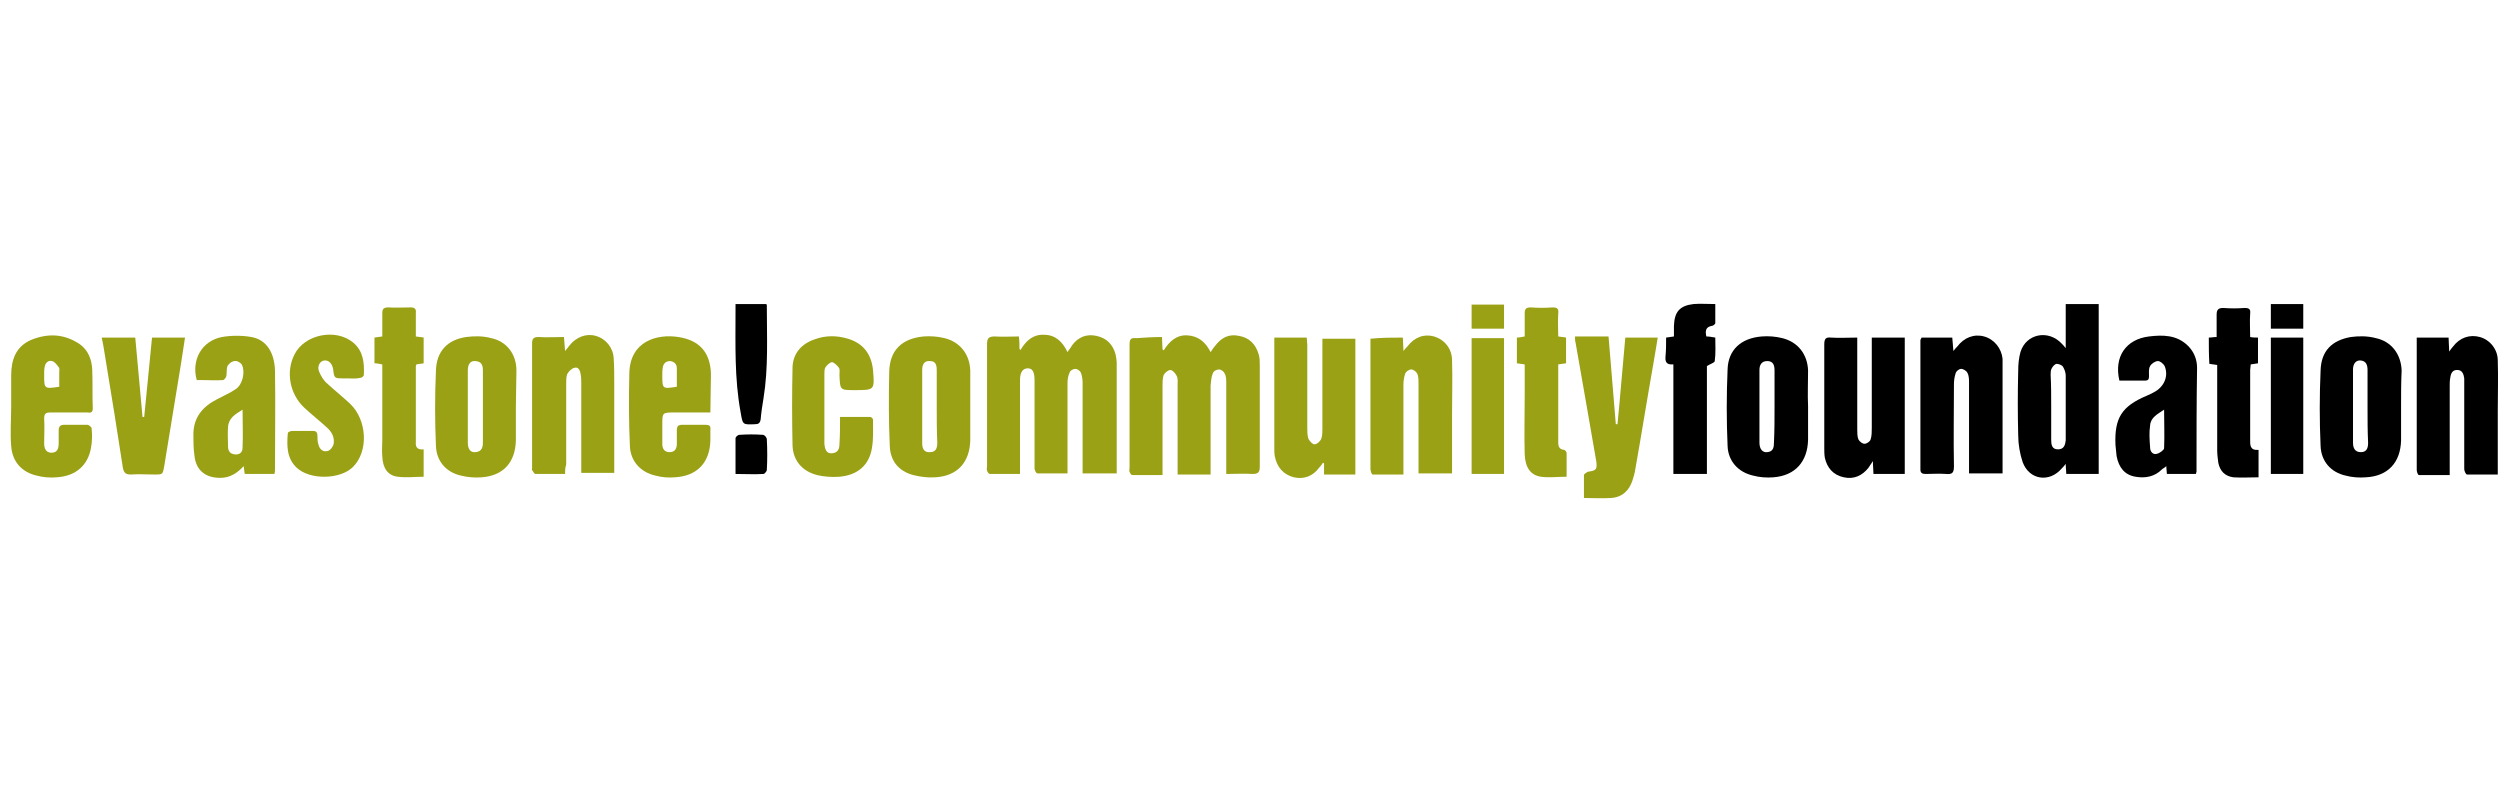
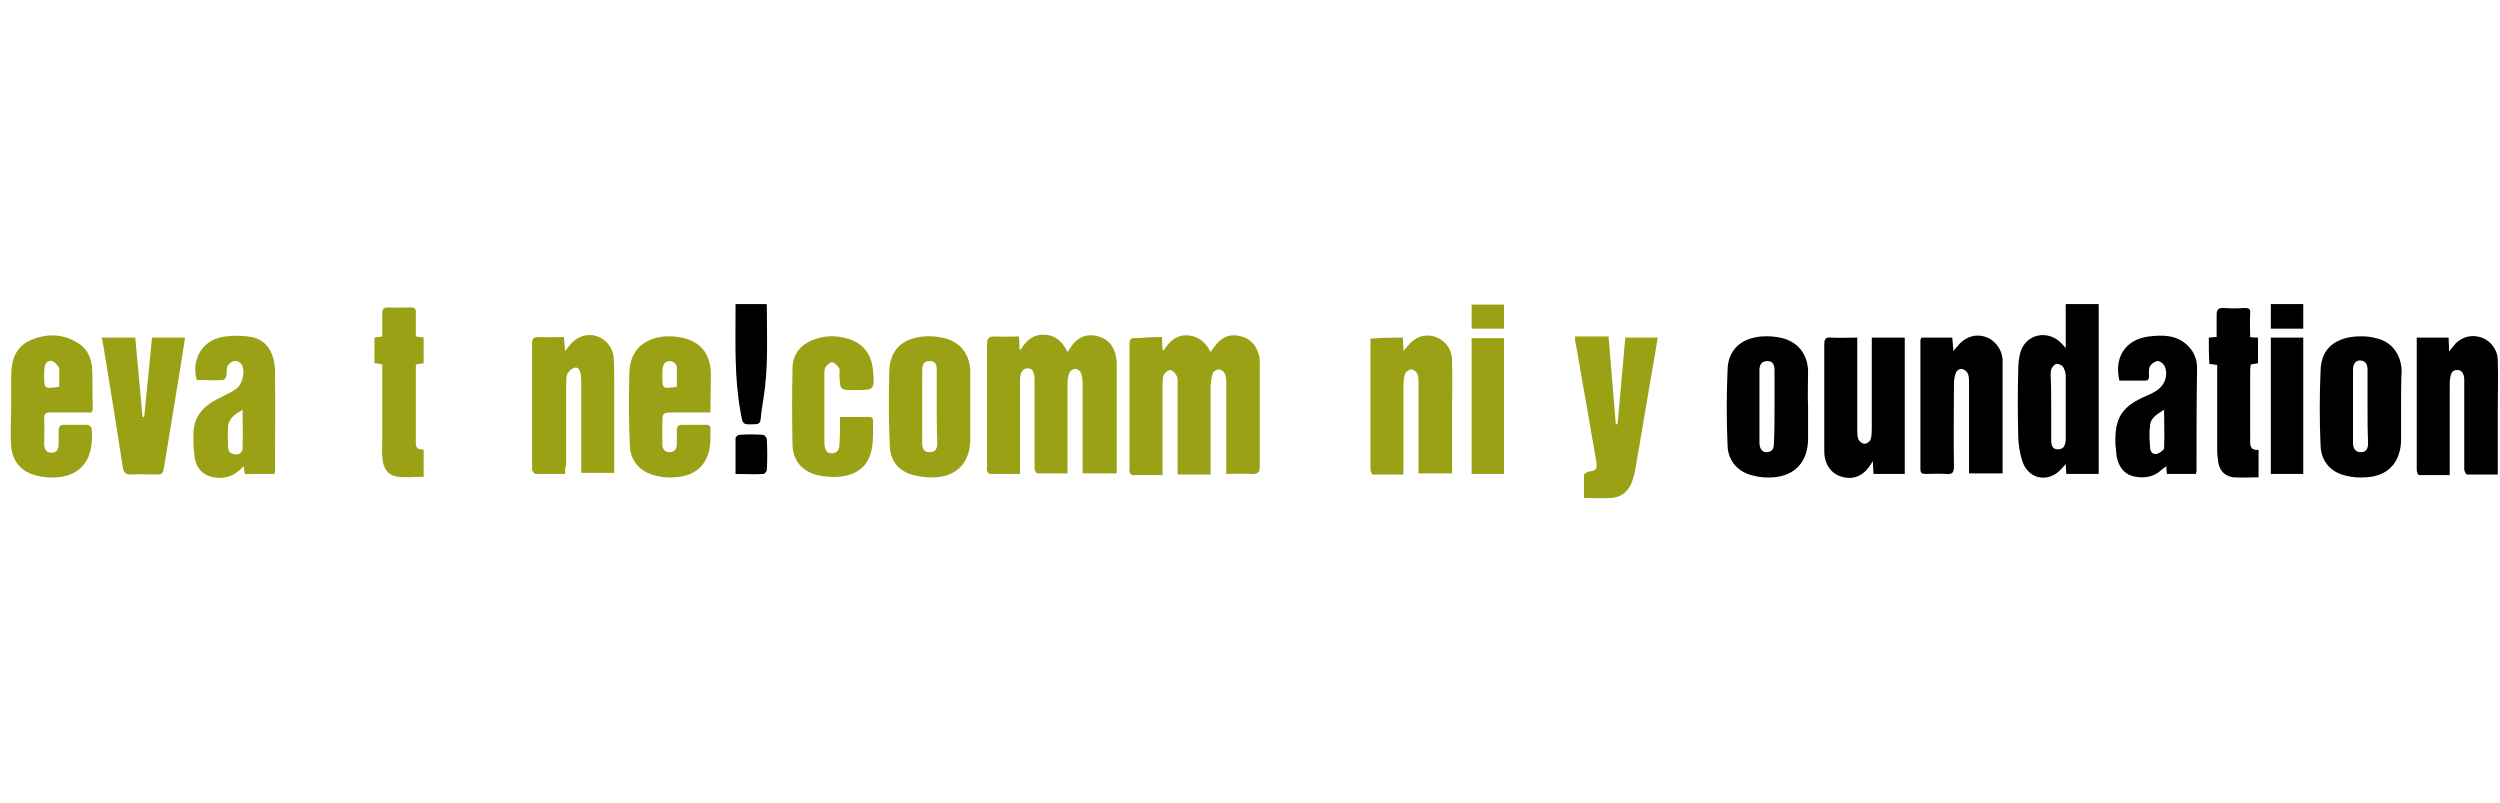
<svg xmlns="http://www.w3.org/2000/svg" version="1.1" id="Layer_1" x="0px" y="0px" viewBox="0 0 447.3 143.7" style="enable-background:new 0 0 447.3 143.7;" xml:space="preserve">
  <style type="text/css">
	.st0{fill:#0D3B5E;}
	.st1{clip-path:url(#SVGID_00000171717826905802987850000011233218839912910740_);}
	.st2{clip-path:url(#SVGID_00000119833502814086226630000010735812346199722147_);}
	.st3{opacity:0.35;fill:#0D3B5E;enable-background:new    ;}
	.st4{opacity:0.45;fill:#0D3B5E;enable-background:new    ;}
	.st5{opacity:0.55;fill:#0D3B5E;enable-background:new    ;}
	.st6{opacity:0.65;fill:#0D3B5E;enable-background:new    ;}
	.st7{opacity:0.75;fill:#0D3B5E;enable-background:new    ;}
	.st8{opacity:0.85;fill:#0D3B5E;enable-background:new    ;}
	.st9{opacity:0.95;fill:#0D3B5E;enable-background:new    ;}
	.st10{opacity:0.9;fill:#0D3B5E;enable-background:new    ;}
	.st11{opacity:0.8;fill:#0D3B5E;enable-background:new    ;}
	.st12{opacity:0.7;fill:#0D3B5E;enable-background:new    ;}
	.st13{opacity:0.6;fill:#0D3B5E;enable-background:new    ;}
	.st14{opacity:0.5;fill:#0D3B5E;enable-background:new    ;}
	.st15{opacity:0.4;fill:#0D3B5E;enable-background:new    ;}
	.st16{opacity:0.3;fill:#0D3B5E;enable-background:new    ;}
	.st17{opacity:0.2;fill:#0D3B5E;enable-background:new    ;}
	.st18{opacity:0.1;fill:#0D3B5E;enable-background:new    ;}
	.st19{opacity:0.25;fill:#0D3B5E;enable-background:new    ;}
	.st20{opacity:0.15;fill:#0D3B5E;enable-background:new    ;}
	.st21{fill:#545454;}
	.st22{fill:url(#SVGID_00000147220700642047231610000012028900577805009595_);}
	.st23{fill:#514143;}
	.st24{fill:#1D1D1B;}
	.st25{fill:#233F7B;}
	.st26{fill:#223F7A;}
	.st27{fill:#25407B;}
	.st28{fill:#27427A;}
	.st29{fill:#2B457C;}
	.st30{fill:#223E7B;}
	.st31{fill:#19619C;}
	.st32{fill:#1184C2;}
	.st33{fill:#224581;}
	.st34{fill:#1875B1;}
	.st35{fill:#186EAA;}
	.st36{fill:#147FBB;}
	.st37{fill:#1F518D;}
	.st38{fill:#9AA115;}
</style>
  <g>
    <path class="st38" d="M193.7,84.7c0-0.6,0-1.1,0-1.7c0-4.8,0-9.7,0-14.5c0-0.6-0.1-1.3-0.3-1.8c-0.1-0.3-0.6-0.7-1-0.7   c-0.4,0-0.9,0.3-1,0.6c-0.3,0.6-0.4,1.3-0.4,2c0,4.9,0,9.8,0,14.7c0,0.4,0,0.9,0,1.4c-1.9,0-3.6,0-5.4,0c-0.2,0-0.5-0.6-0.5-0.9   c0-2.2,0-4.3,0-6.5c0-3.1,0-6.2,0-9.3c0-1.5-0.4-2.1-1.2-2.1c-0.9,0-1.4,0.7-1.4,2.1c0,5.1,0,10.2,0,15.3c0,0.4,0,0.9,0,1.5   c-1.9,0-3.6,0-5.4,0c-0.2,0-0.4-0.3-0.5-0.6c-0.1-0.2,0-0.5,0-0.8c0-7.3,0-14.5,0-21.8c0-1.1,0.3-1.4,1.4-1.4c1.4,0.1,2.8,0,4.3,0   c0.1,0.8,0.1,1.5,0.1,2.2c0.1,0.1,0.1,0.2,0.2,0.2c1-1.7,2.3-2.8,4.2-2.7c2,0,3.3,1.2,4.2,3.1c0.3-0.5,0.6-0.8,0.8-1.2   c1.1-1.5,2.6-2.1,4.4-1.7c1.8,0.4,2.9,1.5,3.4,3.3c0.1,0.5,0.2,1.1,0.2,1.6c0,6.3,0,12.6,0,18.9c0,0.2,0,0.4,0,0.8   C197.7,84.7,195.8,84.7,193.7,84.7z" />
    <path class="st38" d="M207.9,60.3c0,0.8,0.1,1.5,0.1,2.2c0.1,0.1,0.1,0.1,0.2,0.2c1-1.6,2.3-2.8,4.2-2.7c2,0.1,3.3,1.2,4.2,3   c0.3-0.4,0.5-0.8,0.8-1.1c1.1-1.5,2.5-2.2,4.3-1.8c1.8,0.3,3,1.5,3.5,3.3c0.2,0.6,0.2,1.3,0.2,2c0,6,0,12.1,0,18.1   c0,1-0.3,1.3-1.3,1.3c-1.5-0.1-3,0-4.7,0c0-0.6,0-1,0-1.4c0-5,0-10,0-14.9c0-0.6,0-1.2-0.3-1.7c-0.1-0.3-0.6-0.7-1-0.7   c-0.4,0-1,0.3-1.1,0.7c-0.3,0.7-0.3,1.4-0.4,2.2c0,4.8,0,9.7,0,14.5c0,0.4,0,0.9,0,1.4c-2,0-3.9,0-5.9,0c0-0.5,0-0.9,0-1.4   c0-4.9,0-9.7,0-14.6c0-0.6,0.1-1.2-0.2-1.7c-0.2-0.4-0.7-1-1.1-1c-0.4,0-1,0.5-1.2,0.9c-0.2,0.6-0.2,1.3-0.2,2c0,4.8,0,9.7,0,14.5   c0,0.4,0,0.9,0,1.4c-1.9,0-3.6,0-5.4,0c-0.2,0-0.4-0.3-0.5-0.6c-0.1-0.2,0-0.4,0-0.7c0-7.3,0-14.7,0-22c0-1,0.2-1.3,1.2-1.2   C204.8,60.4,206.3,60.3,207.9,60.3z" />
    <path d="M375.5,84.8c-1.9,0-3.8,0-5.8,0c0-0.6-0.1-1.1-0.1-1.8c-0.3,0.4-0.5,0.6-0.7,0.8c-2.2,2.6-5.8,2.1-7-1.1   c-0.5-1.5-0.8-3.2-0.8-4.8c-0.1-3.9-0.1-7.7,0-11.6c0-1.1,0.1-2.2,0.4-3.3c1-3.3,5-4.1,7.4-1.5c0.2,0.2,0.4,0.4,0.7,0.8   c0-2.8,0-5.3,0-7.9c2,0,3.9,0,5.9,0C375.5,64.5,375.5,74.6,375.5,84.8z M367,72.7C367,72.7,367,72.7,367,72.7c0,2,0,4,0,6   c0,0.8,0.1,1.7,1.2,1.7c1.1,0,1.3-0.8,1.4-1.6c0-0.1,0-0.3,0-0.4c0-3.7,0-7.4,0-11.2c0-0.5-0.2-1.1-0.5-1.6   c-0.2-0.3-0.8-0.5-1.1-0.5c-0.3,0-0.7,0.4-0.9,0.8c-0.2,0.3-0.2,0.8-0.2,1.2C367,68.9,367,70.8,367,72.7z" />
-     <path class="st38" d="M228,60.4c2,0,3.8,0,5.8,0c0,0.4,0.1,0.9,0.1,1.3c0,5,0,10,0,14.9c0,0.6,0,1.3,0.2,1.9c0.2,0.4,0.7,1,1.1,1   c0.4,0,1-0.5,1.2-1c0.2-0.5,0.2-1.2,0.2-1.7c0-4.9,0-9.9,0-14.8c0-0.4,0-0.9,0-1.4c2,0,3.9,0,5.9,0c0,8.1,0,16.1,0,24.3   c-1.9,0-3.7,0-5.6,0c0-0.7,0-1.3,0-2c-0.1,0-0.2-0.1-0.2-0.1c-0.2,0.3-0.4,0.6-0.7,0.9c-1.1,1.5-2.7,2.1-4.5,1.7   c-1.9-0.5-3-1.8-3.4-3.7c-0.1-0.5-0.1-1-0.1-1.4c0-6.2,0-12.5,0-18.7C228,61.2,228,60.8,228,60.4z" />
    <path class="st38" d="M251,60.4c0,0.8,0.1,1.5,0.1,2.4c0.3-0.4,0.5-0.6,0.7-0.8c1.3-1.7,3-2.3,4.8-1.8c1.9,0.6,3.2,2.2,3.2,4.3   c0.1,3.2,0,6.3,0,9.5c0,3.5,0,7.1,0,10.7c-2,0-3.9,0-6,0c0-0.5,0-0.9,0-1.3c0-4.9,0-9.9,0-14.8c0-0.6,0-1.2-0.2-1.7   c-0.2-0.4-0.7-0.8-1.1-0.8c-0.4,0-1,0.4-1.1,0.8c-0.2,0.6-0.3,1.3-0.3,2c0,4.8,0,9.7,0,14.5c0,0.4,0,0.9,0,1.5c-1.9,0-3.7,0-5.5,0   c-0.2,0-0.4-0.7-0.4-1c0-3.5,0-7,0-10.5c0-3.8,0-7.6,0-11.4c0-0.4,0-0.9,0-1.4C247.3,60.4,249.1,60.4,251,60.4z" />
    <path d="M343.8,60.4c1.9,0,3.7,0,5.5,0c0.1,0.8,0.1,1.5,0.2,2.4c0.3-0.4,0.5-0.6,0.7-0.8c1.2-1.6,3-2.3,4.8-1.8   c1.8,0.5,3.1,2.1,3.3,4c0,0.4,0,0.8,0,1.2c0,6,0,12,0,18c0,0.4,0,0.8,0,1.3c-2,0-3.9,0-6,0c0-0.5,0-0.9,0-1.4c0-4.9,0-9.9,0-14.8   c0-0.6,0-1.3-0.3-1.8c-0.1-0.3-0.7-0.7-1.1-0.7c-0.4,0-0.9,0.4-1,0.8c-0.2,0.6-0.3,1.3-0.3,1.9c0,4.9-0.1,9.8,0,14.7   c0,1.2-0.3,1.5-1.4,1.4c-1.2-0.1-2.4,0-3.7,0c-0.6,0-0.9-0.2-0.9-0.8c0-7.7,0-15.5,0-23.2C343.7,60.7,343.7,60.6,343.8,60.4z" />
    <path d="M334.9,60.4c2.1,0,3.9,0,5.9,0c0,8.1,0,16.2,0,24.4c-1.9,0-3.7,0-5.6,0c0-0.7-0.1-1.4-0.1-2.3c-0.4,0.6-0.6,0.9-0.8,1.2   c-1.1,1.4-2.6,2.1-4.4,1.7c-1.9-0.4-3-1.7-3.4-3.5c-0.1-0.6-0.1-1.2-0.1-1.8c0-6.2,0-12.3,0-18.5c0-1,0.3-1.3,1.2-1.2   c1.5,0.1,3,0,4.7,0c0,0.5,0,0.9,0,1.4c0,5,0,10,0,15c0,0.6,0,1.3,0.2,1.8c0.2,0.4,0.7,0.8,1.1,0.8c0.4,0,1-0.4,1.1-0.8   c0.2-0.6,0.2-1.4,0.2-2.1c0-4.9,0-9.8,0-14.7C334.9,61.4,334.9,60.9,334.9,60.4z" />
    <path class="st38" d="M101.1,84.8c-1.9,0-3.6,0-5.3,0c-0.2,0-0.4-0.4-0.6-0.7c-0.1-0.1,0-0.2,0-0.3c0-7.5,0-15,0-22.4   c0-0.8,0.3-1.1,1.1-1.1c1.5,0.1,3,0,4.6,0c0.1,0.8,0.1,1.5,0.2,2.5c0.4-0.5,0.6-0.7,0.8-1c1.2-1.5,3-2.2,4.7-1.7   c1.8,0.5,3.1,2.1,3.2,4c0.1,1.5,0.1,3,0.1,4.5c0,4.9,0,9.9,0,14.8c0,0.4,0,0.7,0,1.2c-2,0-3.9,0-5.9,0c0-0.5,0-0.9,0-1.4   c0-4.8,0-9.7,0-14.5c0-0.6,0-1.1-0.1-1.7c-0.1-0.7-0.4-1.4-1.1-1.2c-0.5,0.1-1,0.6-1.3,1.1c-0.2,0.5-0.2,1.2-0.2,1.8   c0,4.8,0,9.6,0,14.4C101.1,83.8,101.1,84.2,101.1,84.8z" />
    <path d="M432.4,60.4c2,0,3.8,0,5.7,0c0,0.8,0.1,1.5,0.1,2.5c0.3-0.4,0.5-0.7,0.7-0.9c1.2-1.6,3-2.2,4.8-1.7   c1.8,0.5,3.2,2.2,3.2,4.2c0.1,3,0,6,0,9.1c0,3.7,0,7.4,0,11.3c-1.9,0-3.7,0-5.5,0c-0.2,0-0.5-0.6-0.5-1c0-4.9,0-9.9,0-14.8   c0-0.5,0-1,0-1.4c-0.1-0.7-0.3-1.4-1.1-1.5c-1-0.1-1.3,0.6-1.4,1.4c-0.1,0.5-0.1,1-0.1,1.5c0,4.8,0,9.7,0,14.5c0,0.4,0,0.8,0,1.4   c-1.9,0-3.7,0-5.5,0c-0.2,0-0.4-0.6-0.4-0.9c0-2.4,0-4.8,0-7.2c0-4.9,0-9.9,0-14.8C432.4,61.4,432.4,61,432.4,60.4z" />
    <path class="st38" d="M2,72.7c0-1.8,0-3.7,0-5.5c0-2.8,0.8-5.2,3.6-6.4c3-1.2,5.9-1.1,8.7,0.8c1.5,1.1,2.1,2.7,2.2,4.5   c0.1,2.3,0,4.6,0.1,7c0,0.7-0.4,0.8-0.9,0.7c-2.2,0-4.4,0-6.7,0c-0.8,0-1.1,0.2-1.1,1.1c0.1,1.5,0,2.9,0,4.4c0,0.9,0.3,1.7,1.3,1.7   c1.1,0,1.3-0.8,1.3-1.7c0-0.8,0-1.6,0-2.3c0-0.7,0.3-1,1-1c1.4,0,2.7,0,4.1,0c0.3,0,0.8,0.4,0.8,0.7c0.1,1.1,0.1,2.2-0.1,3.3   c-0.5,3.2-2.7,5.2-6.2,5.4c-1.2,0.1-2.4,0-3.5-0.3c-2.7-0.6-4.4-2.5-4.6-5.3c-0.2-2.3,0-4.7,0-7.1C2,72.7,2,72.7,2,72.7z    M10.6,69.2c0-0.9,0-1.7,0-2.6c0-0.3,0.1-0.7-0.1-0.9c-0.3-0.4-0.7-1-1.2-1.1c-0.7-0.2-1.2,0.4-1.3,1c-0.1,0.5-0.1,0.9-0.1,1.4   C7.9,69.6,7.9,69.6,10.6,69.2z" />
    <path class="st38" d="M127.1,73.8c-2.2,0-4.3,0-6.4,0c-2.2,0-2.2,0-2.2,2.2c0,1.1,0,2.3,0,3.4c0,0.8,0.3,1.5,1.3,1.5   c1,0,1.3-0.7,1.3-1.5c0-0.8,0-1.6,0-2.4c0-0.7,0.2-1,1-1c1.4,0,2.7,0,4.1,0c0.7,0,1,0.2,0.9,0.9c0,0.6,0,1.3,0,1.9   c-0.1,4-2.4,6.4-6.4,6.6c-1.1,0.1-2.3,0-3.4-0.3c-2.7-0.6-4.5-2.6-4.6-5.3c-0.2-4.3-0.2-8.7-0.1-13c0.1-5.8,5-7.1,8.8-6.5   c3.8,0.6,5.7,2.8,5.8,6.6C127.2,69.1,127.1,71.4,127.1,73.8z M121.1,69.2c0-1.2,0-2.3,0-3.3c0-0.8-0.5-1.2-1.2-1.3   c-0.7,0-1.2,0.4-1.3,1.1c-0.1,0.5-0.1,0.9-0.1,1.4C118.5,69.6,118.5,69.6,121.1,69.2z" />
    <path class="st38" d="M173.6,72.8c0,2,0,4,0,6c-0.1,3.9-2.3,6.4-6.3,6.6c-1.3,0.1-2.7-0.1-3.9-0.4c-2.6-0.7-4.1-2.5-4.2-5.2   c-0.2-4.4-0.2-8.8-0.1-13.3c0.1-3.8,2.2-5.9,6.1-6.3c1.3-0.1,2.6,0,3.8,0.3c2.8,0.7,4.5,2.9,4.6,5.8   C173.6,68.4,173.6,70.6,173.6,72.8C173.6,72.8,173.6,72.8,173.6,72.8z M167.6,72.7c0-2.2,0-4.3,0-6.5c0-0.9-0.2-1.6-1.2-1.6   c-1.1-0.1-1.4,0.7-1.4,1.6c0,4.4,0,8.8,0,13.1c0,0.9,0.3,1.7,1.4,1.6c1.1,0,1.3-0.8,1.3-1.7C167.6,77,167.6,74.9,167.6,72.7z" />
    <path d="M323.5,72.7c0,2,0,4,0,6c-0.1,3.9-2.3,6.4-6.2,6.7c-1.2,0.1-2.5,0-3.6-0.3c-2.7-0.6-4.5-2.6-4.6-5.3   c-0.2-4.6-0.2-9.1,0-13.7c0.1-3.5,2.4-5.6,6.1-5.9c1.2-0.1,2.5,0,3.7,0.3c2.8,0.7,4.5,2.9,4.6,5.8   C323.5,68.4,323.4,70.6,323.5,72.7C323.4,72.7,323.5,72.7,323.5,72.7z M317.5,72.8c0-2.2,0-4.3,0-6.5c0-0.9-0.2-1.7-1.3-1.7   c-1.1,0-1.4,0.8-1.4,1.6c0,4.3,0,8.7,0,13c0,1.2,0.6,1.8,1.4,1.7c1.1-0.1,1.2-0.9,1.2-1.8C317.5,77,317.5,74.9,317.5,72.8z" />
    <path d="M429.6,72.8c0,2,0,4,0,6c-0.1,3.9-2.3,6.4-6.3,6.6c-1.2,0.1-2.5,0-3.6-0.3c-2.7-0.6-4.4-2.6-4.5-5.3c-0.2-4.5-0.2-9,0-13.5   c0.1-3.5,2-5.4,5.4-6c1.5-0.2,3-0.2,4.5,0.2c2.8,0.6,4.5,2.9,4.6,5.8C429.6,68.4,429.6,70.6,429.6,72.8   C429.6,72.8,429.6,72.8,429.6,72.8z M423.6,72.8c0-2.2,0-4.4,0-6.6c0-0.8-0.2-1.6-1.2-1.7c-0.8-0.1-1.4,0.5-1.4,1.6   c0,4.4,0,8.8,0,13.1c0,0.9,0.3,1.7,1.4,1.7c1.1,0,1.3-0.8,1.3-1.7C423.6,77.1,423.6,75,423.6,72.8z" />
-     <path class="st38" d="M92.3,72.8c0,2,0,4,0,6c-0.1,3.9-2.2,6.3-6.1,6.6c-1.2,0.1-2.5,0-3.7-0.3c-2.7-0.6-4.4-2.6-4.5-5.3   c-0.2-4.5-0.2-9,0-13.5c0.1-3.4,2-5.5,5.4-6c1.5-0.2,3-0.2,4.5,0.2c2.8,0.6,4.5,2.9,4.5,5.8C92.4,68.4,92.3,70.6,92.3,72.8   C92.3,72.8,92.3,72.8,92.3,72.8z M86.4,72.8c0-2.2,0-4.3,0-6.5c0-0.9-0.2-1.6-1.3-1.7c-0.9-0.1-1.4,0.5-1.4,1.7c0,4.3,0,8.6,0,12.9   c0,1.2,0.5,1.8,1.4,1.7c1.1-0.1,1.3-0.9,1.3-1.7C86.4,77.1,86.4,74.9,86.4,72.8z" />
    <path class="st38" d="M49.1,84.8c-1.8,0-3.5,0-5.3,0c-0.1-0.4-0.1-0.8-0.2-1.4c-1.2,1.3-2.5,2.1-4.2,2.1c-2.6,0-4.3-1.3-4.6-3.9   c-0.2-1.3-0.2-2.7-0.2-4.1c0.1-2.9,1.7-4.8,4.3-6.1c1.1-0.6,2.3-1.1,3.3-1.8c1.2-0.8,1.7-3,1.1-4.3c-0.2-0.4-0.9-0.8-1.3-0.7   c-0.5,0-1.1,0.5-1.3,0.9c-0.2,0.5-0.1,1.2-0.2,1.8c-0.1,0.3-0.4,0.7-0.6,0.7c-1.2,0.1-2.4,0-3.7,0c-0.3,0-0.7,0-1,0   c-1-3.6,0.9-7,4.5-7.7c1.7-0.3,3.6-0.3,5.3,0c2.7,0.5,4.1,2.8,4.2,6c0.1,5.9,0,11.7,0,17.6C49.2,84.3,49.2,84.5,49.1,84.8z    M43.4,73.3c-1.3,0.8-2.5,1.5-2.6,3.1c-0.1,1.2,0,2.3,0,3.5c0,0.7,0.3,1.3,1.2,1.4c0.9,0.1,1.4-0.4,1.4-1.2   C43.5,77.9,43.4,75.7,43.4,73.3z" />
    <path d="M392.9,84.8c-1.7,0-3.4,0-5.2,0c0-0.4-0.1-0.8-0.1-1.4c-0.3,0.3-0.6,0.4-0.8,0.6c-1.3,1.3-3,1.6-4.7,1.3   c-1.9-0.3-3-1.6-3.4-3.7c-0.1-0.7-0.1-1.3-0.2-2c-0.2-4.8,1.1-6.9,5.6-8.8c0.5-0.2,1.1-0.5,1.6-0.8c1.6-1,2.3-2.8,1.6-4.5   c-0.2-0.4-0.8-0.9-1.2-0.9c-0.5,0-1.2,0.5-1.4,0.9c-0.3,0.5-0.2,1.2-0.2,1.8c0,0.5-0.1,0.8-0.7,0.8c-1.2,0-2.4,0-3.7,0   c-0.3,0-0.6,0-0.9,0c-1-4.3,1.2-7.4,5.3-7.9c2.5-0.3,5-0.3,7,1.7c1.1,1.1,1.6,2.5,1.6,3.9C393,72,393,78.2,393,84.4   C393,84.5,392.9,84.6,392.9,84.8z M387.2,73.3c-1.2,0.8-2.4,1.4-2.5,2.8c-0.2,1.3-0.1,2.6,0,4c0,0.7,0.5,1.3,1.2,1.1   c0.5-0.1,1.3-0.7,1.3-1C387.3,77.9,387.2,75.7,387.2,73.3z" />
    <path class="st38" d="M290.8,60.4c1.9,0,3.8,0,5.8,0c-0.3,1.7-0.5,3.2-0.8,4.8c-1.1,6.2-2.1,12.5-3.2,18.7c-0.1,0.7-0.3,1.4-0.5,2   c-0.6,1.9-1.9,3.1-3.9,3.2c-1.5,0.1-3.1,0-4.8,0c0-1.4,0-2.7,0-4.1c0-0.2,0.5-0.5,0.7-0.6c1.5-0.2,1.7-0.4,1.5-1.9   c-1.2-7.1-2.5-14.2-3.7-21.2c-0.1-0.3-0.1-0.7-0.1-1.1c2,0,3.9,0,6,0c0.4,5.2,0.9,10.5,1.3,15.7c0.1,0,0.2,0,0.3,0   C289.9,70.9,290.3,65.7,290.8,60.4z" />
    <path class="st38" d="M150.3,74.6c1.9,0,3.6,0,5.4,0c0.2,0,0.5,0.3,0.5,0.5c0,1.7,0.1,3.4-0.2,5.1c-0.5,3-2.5,4.8-5.8,5.1   c-1.3,0.1-2.8,0-4-0.3c-2.7-0.7-4.3-2.6-4.4-5.3c-0.1-4.7-0.1-9.4,0-14c0.1-2.5,1.6-4.2,4-5c1.9-0.7,3.9-0.7,5.9-0.1   c2.7,0.8,4.2,2.7,4.5,5.6c0.3,3.6,0.3,3.6-3.3,3.6c-2.6,0-2.6,0-2.7-2.7c0-0.4,0.1-1-0.1-1.3c-0.3-0.4-0.8-0.9-1.2-1   c-0.4,0-0.9,0.5-1.2,0.9c-0.2,0.3-0.2,0.8-0.2,1.2c0,4,0,8,0,12.1c0,0.1,0,0.3,0,0.4c0.1,1.2,0.5,1.8,1.4,1.7   c1.1-0.1,1.3-0.9,1.3-1.7C150.3,77.7,150.3,76.3,150.3,74.6z" />
    <path class="st38" d="M18.2,60.4c2.1,0,4,0,6,0c0.4,4.7,0.9,9.5,1.3,14.2c0.1,0,0.2,0,0.3,0c0.5-4.7,0.9-9.4,1.4-14.2   c2,0,3.8,0,5.9,0c-0.3,1.8-0.5,3.5-0.8,5.2c-1,5.9-1.9,11.8-2.9,17.7c-0.3,1.6-0.2,1.6-1.8,1.6c-1.4,0-2.8-0.1-4.2,0   c-0.9,0-1.2-0.3-1.4-1.1c-0.5-3.2-1-6.4-1.5-9.6c-0.7-4.1-1.3-8.2-2-12.3C18.4,61.4,18.3,60.9,18.2,60.4z" />
-     <path class="st38" d="M62.2,67.7c-0.2,0-0.4,0-0.7,0c-1.7,0-1.7,0-1.9-1.7c-0.2-1-0.8-1.6-1.6-1.5c-0.8,0.1-1.3,1.1-0.9,2   c0.3,0.7,0.7,1.4,1.2,1.9c1.4,1.3,2.9,2.5,4.3,3.8c3.1,2.9,3.4,8.6,0.5,11.4c-2.3,2.2-7.6,2.3-10,0.1c-1.8-1.7-1.8-3.9-1.6-6.2   c0-0.2,0.5-0.4,0.8-0.4c1.2,0,2.4,0,3.7,0c0.6,0,0.8,0.3,0.8,0.9c0,0.5,0,1.1,0.2,1.6c0.2,0.8,0.8,1.3,1.6,1.1   c0.5-0.1,1-0.8,1.1-1.3c0.2-1.2-0.4-2.2-1.2-2.9c-1.3-1.2-2.7-2.3-4-3.5c-2.7-2.5-3.4-6.5-1.8-9.6c1.8-3.6,7.4-4.7,10.5-2.1   c1.8,1.5,2,3.6,1.9,5.8c0,0.2-0.4,0.5-0.6,0.5C63.6,67.8,62.9,67.7,62.2,67.7C62.2,67.7,62.2,67.7,62.2,67.7z" />
-     <path class="st38" d="M272.8,65.2c-0.5-0.1-0.9-0.1-1.4-0.2c0-1.5,0-3.1,0-4.6c0.4,0,0.8-0.1,1.4-0.2c0-1.4,0-2.8,0-4.1   c0-0.8,0.2-1.1,1.1-1.1c1.3,0.1,2.6,0.1,3.9,0c0.9,0,1.1,0.3,1,1.1c-0.1,1.4,0,2.7,0,4.1c0.5,0.1,1,0.1,1.4,0.2c0,1.5,0,3,0,4.6   c-0.5,0.1-0.9,0.1-1.4,0.2c0,0.4,0,0.8,0,1.2c0,4.1,0,8.2,0,12.3c0,0.8-0.1,1.7,1.1,1.8c0.1,0,0.4,0.4,0.4,0.5c0,1.4,0,2.9,0,4.3   c-1.6,0-3.2,0.2-4.6,0c-1.9-0.3-2.8-1.7-2.9-4c-0.1-3.5,0-7.1,0-10.6C272.8,68.9,272.8,67.1,272.8,65.2z" />
    <path class="st38" d="M75.8,80.4c0,1.7,0,3.3,0,4.9c-1.6,0-3.1,0.2-4.6,0c-1.8-0.2-2.7-1.5-2.8-3.6c-0.1-1,0-2.1,0-3.1   c0-4.1,0-8.1,0-12.2c0-0.4,0-0.8,0-1.2c-0.5-0.1-1-0.2-1.4-0.2c0-1.5,0-3,0-4.6c0.5-0.1,0.8-0.1,1.4-0.2c0-1.4,0-2.8,0-4.1   c0-0.8,0.2-1.1,1.1-1.1c1.3,0.1,2.7,0,4,0c0.7,0,1,0.3,0.9,1c0,1.4,0,2.8,0,4.2c0.5,0.1,1,0.1,1.4,0.2c0,1.5,0,3,0,4.6   c-0.4,0.1-0.9,0.1-1.3,0.2c0,0.1-0.1,0.2-0.1,0.3c0,4.5,0,9.1,0,13.6C74.3,80.1,74.8,80.5,75.8,80.4z" />
    <path d="M395.2,60.4c0.5,0,0.8-0.1,1.4-0.1c0-1.4,0-2.7,0-4c0-0.9,0.3-1.2,1.2-1.2c1.3,0.1,2.5,0.1,3.8,0c0.8,0,1.1,0.2,1,1   c-0.1,1.4,0,2.8,0,4.2c0.5,0.1,0.9,0.1,1.4,0.1c0,1.5,0,3,0,4.6c-0.4,0.1-0.8,0.1-1.3,0.2c0,0.3-0.1,0.7-0.1,1c0,4.1,0,8.3,0,12.4   c0,1-0.1,2,1.5,1.9c0,1.7,0,3.3,0,4.9c-1.5,0-3.1,0.1-4.5,0c-1.5-0.2-2.4-1.1-2.7-2.6c-0.1-0.8-0.2-1.5-0.2-2.3c0-4.6,0-9.2,0-13.8   c0-0.4,0-0.9,0-1.4c-0.5-0.1-0.9-0.1-1.4-0.2C395.2,63.5,395.2,61.9,395.2,60.4z" />
-     <path d="M298.1,60.4c0.5-0.1,0.9-0.1,1.4-0.2c0-0.6,0-1.3,0-1.9c0.1-2.5,1-3.6,3.5-3.9c1.2-0.1,2.5,0,3.9,0c0,1.1,0,2.3,0,3.4   c0,0.2-0.4,0.5-0.6,0.5c-1.2,0.2-1.2,1-1,1.9c0.5,0,1,0.1,1.6,0.2c0,1.4,0.1,2.8-0.1,4.2c0,0.3-0.8,0.5-1.4,0.9   c0,6.2,0,12.7,0,19.3c-2,0-4,0-6,0c0-6.5,0-13,0-19.6c-1.3,0.1-1.5-0.5-1.4-1.5C298.1,62.6,298.1,61.5,298.1,60.4z" />
    <path class="st38" d="M269.1,84.8c-2,0-3.9,0-5.8,0c0-8.1,0-16.2,0-24.3c1.9,0,3.8,0,5.8,0C269.1,68.5,269.1,76.6,269.1,84.8z" />
    <path d="M406.3,60.4c2,0,3.9,0,5.8,0c0,8.1,0,16.2,0,24.4c-2,0-3.9,0-5.8,0C406.3,76.6,406.3,68.6,406.3,60.4z" />
    <path d="M131.6,54.4c1.9,0,3.7,0,5.5,0c0.1,0.1,0.1,0.2,0.1,0.3c0,5.6,0.3,11.1-0.6,16.6c-0.2,1.2-0.4,2.5-0.5,3.7   c-0.1,0.7-0.4,0.9-1,0.9c-2.3,0.1-2.2,0.1-2.6-2.2c-1.1-6-0.9-12-0.9-18.1C131.6,55.4,131.6,55,131.6,54.4z" />
    <path d="M131.6,84.8c0-2.2,0-4.3,0-6.4c0-0.2,0.4-0.6,0.7-0.6c1.4-0.1,2.8-0.1,4.2,0c0.3,0,0.7,0.5,0.7,0.8c0.1,1.8,0.1,3.7,0,5.5   c0,0.2-0.4,0.7-0.6,0.7C135,84.9,133.3,84.8,131.6,84.8z" />
    <path class="st38" d="M269.1,58.8c-2,0-3.8,0-5.8,0c0-1.5,0-2.9,0-4.3c1.9,0,3.8,0,5.8,0C269.1,55.9,269.1,57.3,269.1,58.8z" />
    <path d="M406.3,54.4c1.9,0,3.8,0,5.8,0c0,1.5,0,2.9,0,4.4c-1.9,0-3.8,0-5.8,0C406.3,57.4,406.3,56,406.3,54.4z" />
  </g>
</svg>